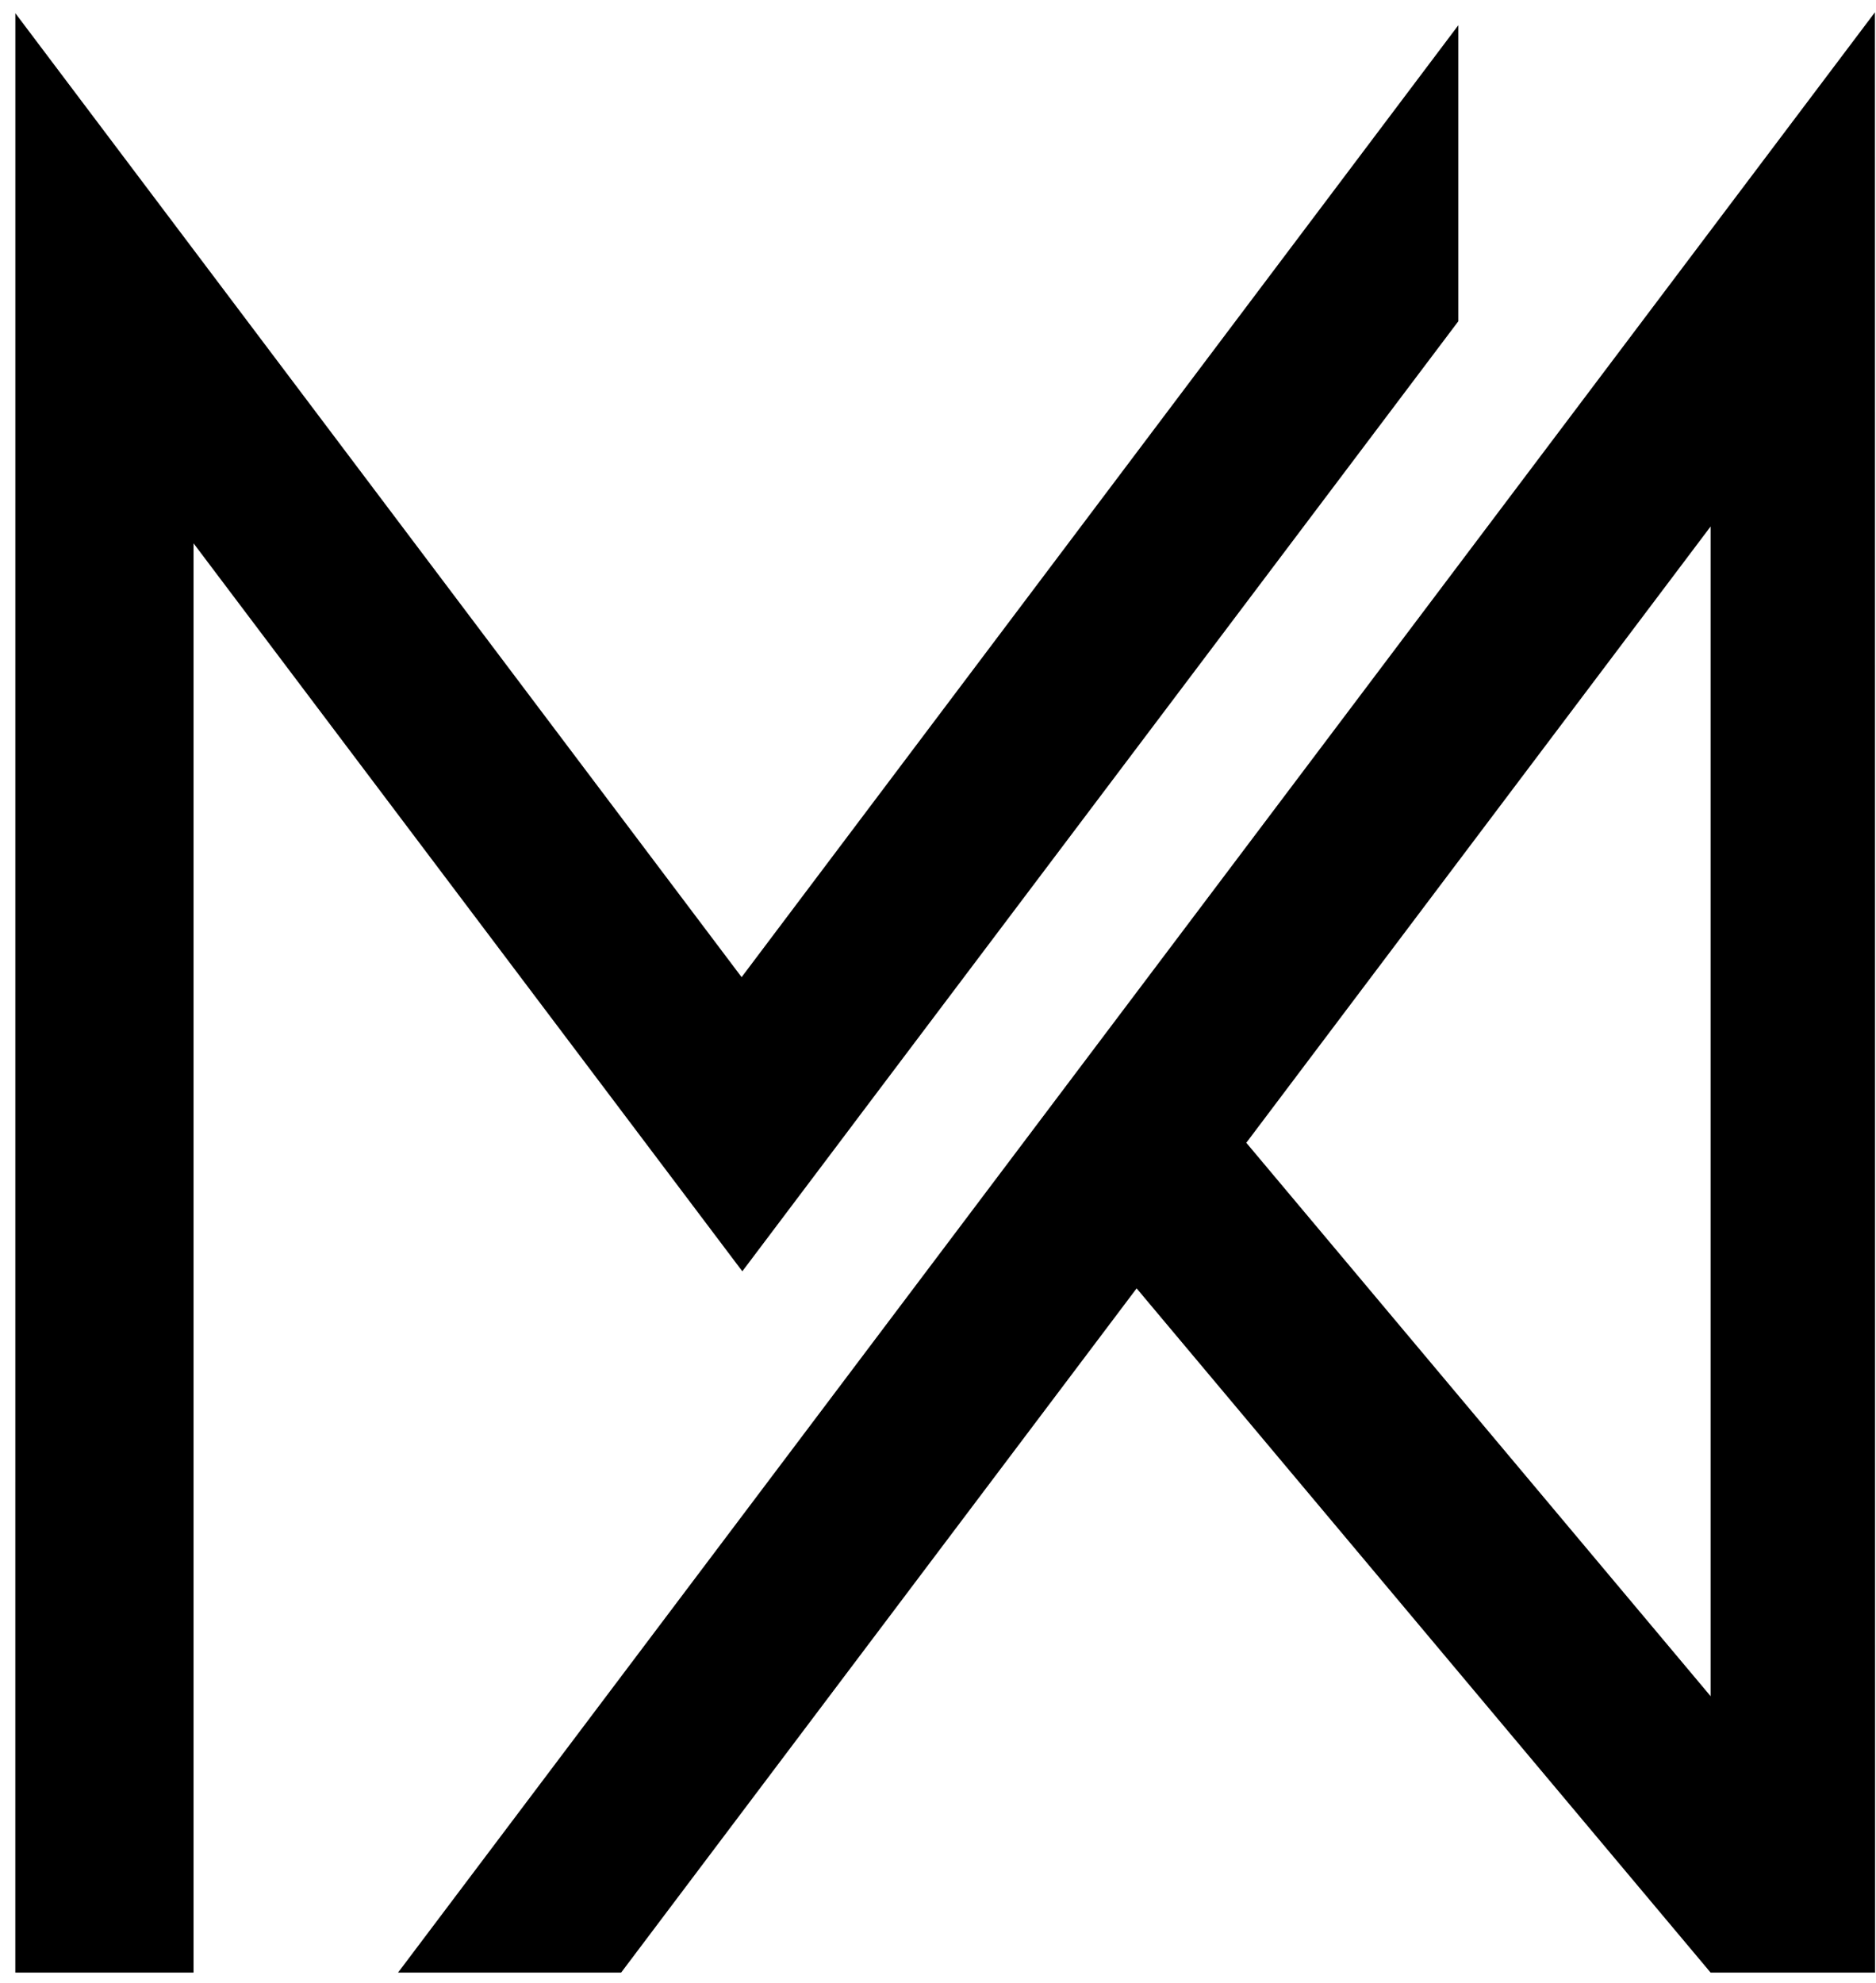
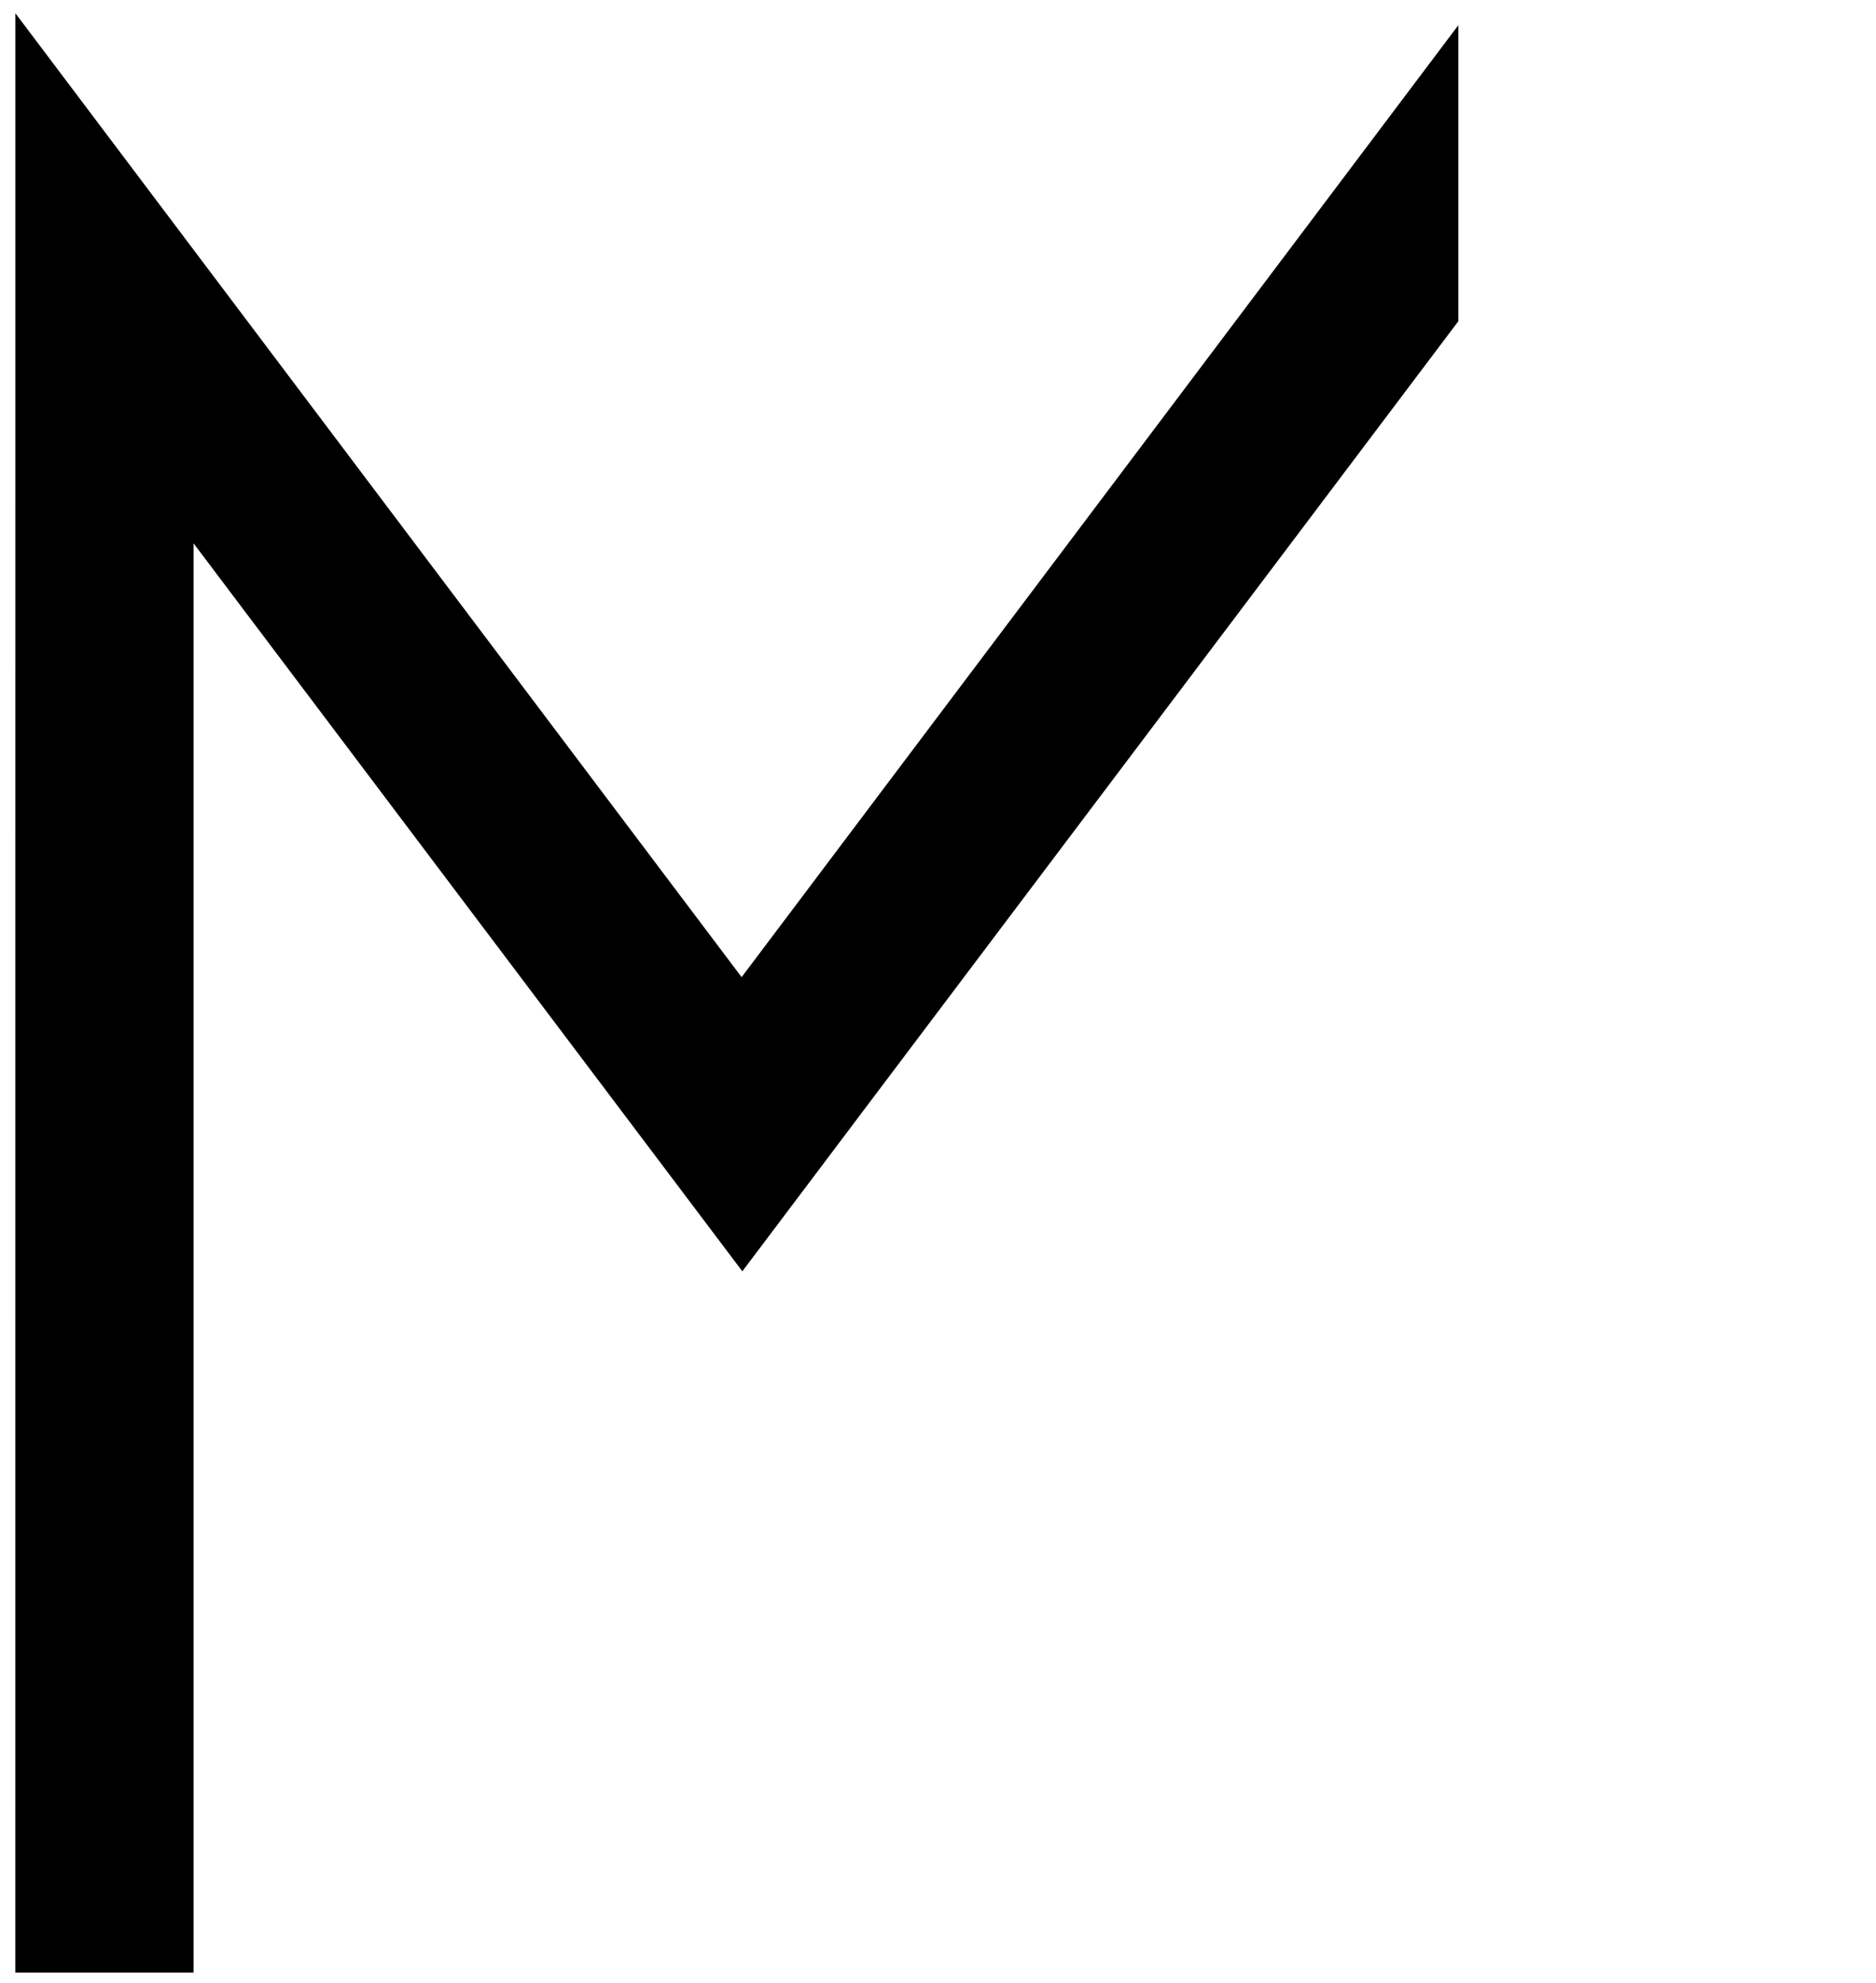
<svg xmlns="http://www.w3.org/2000/svg" width="106" height="112" fill="none">
-   <path fill="#000" fill-rule="evenodd" d="m105.939.692.009 110.741h-9.293L64.223 72.781l-29.127 38.652H22.49L105.94.693zm-9.284 29.051v66.076L70.42 64.556l26.234-34.813z" clip-rule="evenodd" />
  <path fill="#000" d="M41.904 55.199 82.4 1.425v16.723L48.185 63.534l.001.001-6.242 8.282-31.008-41.125v80.742H.866L.868.747l41.035 54.452z" />
</svg>